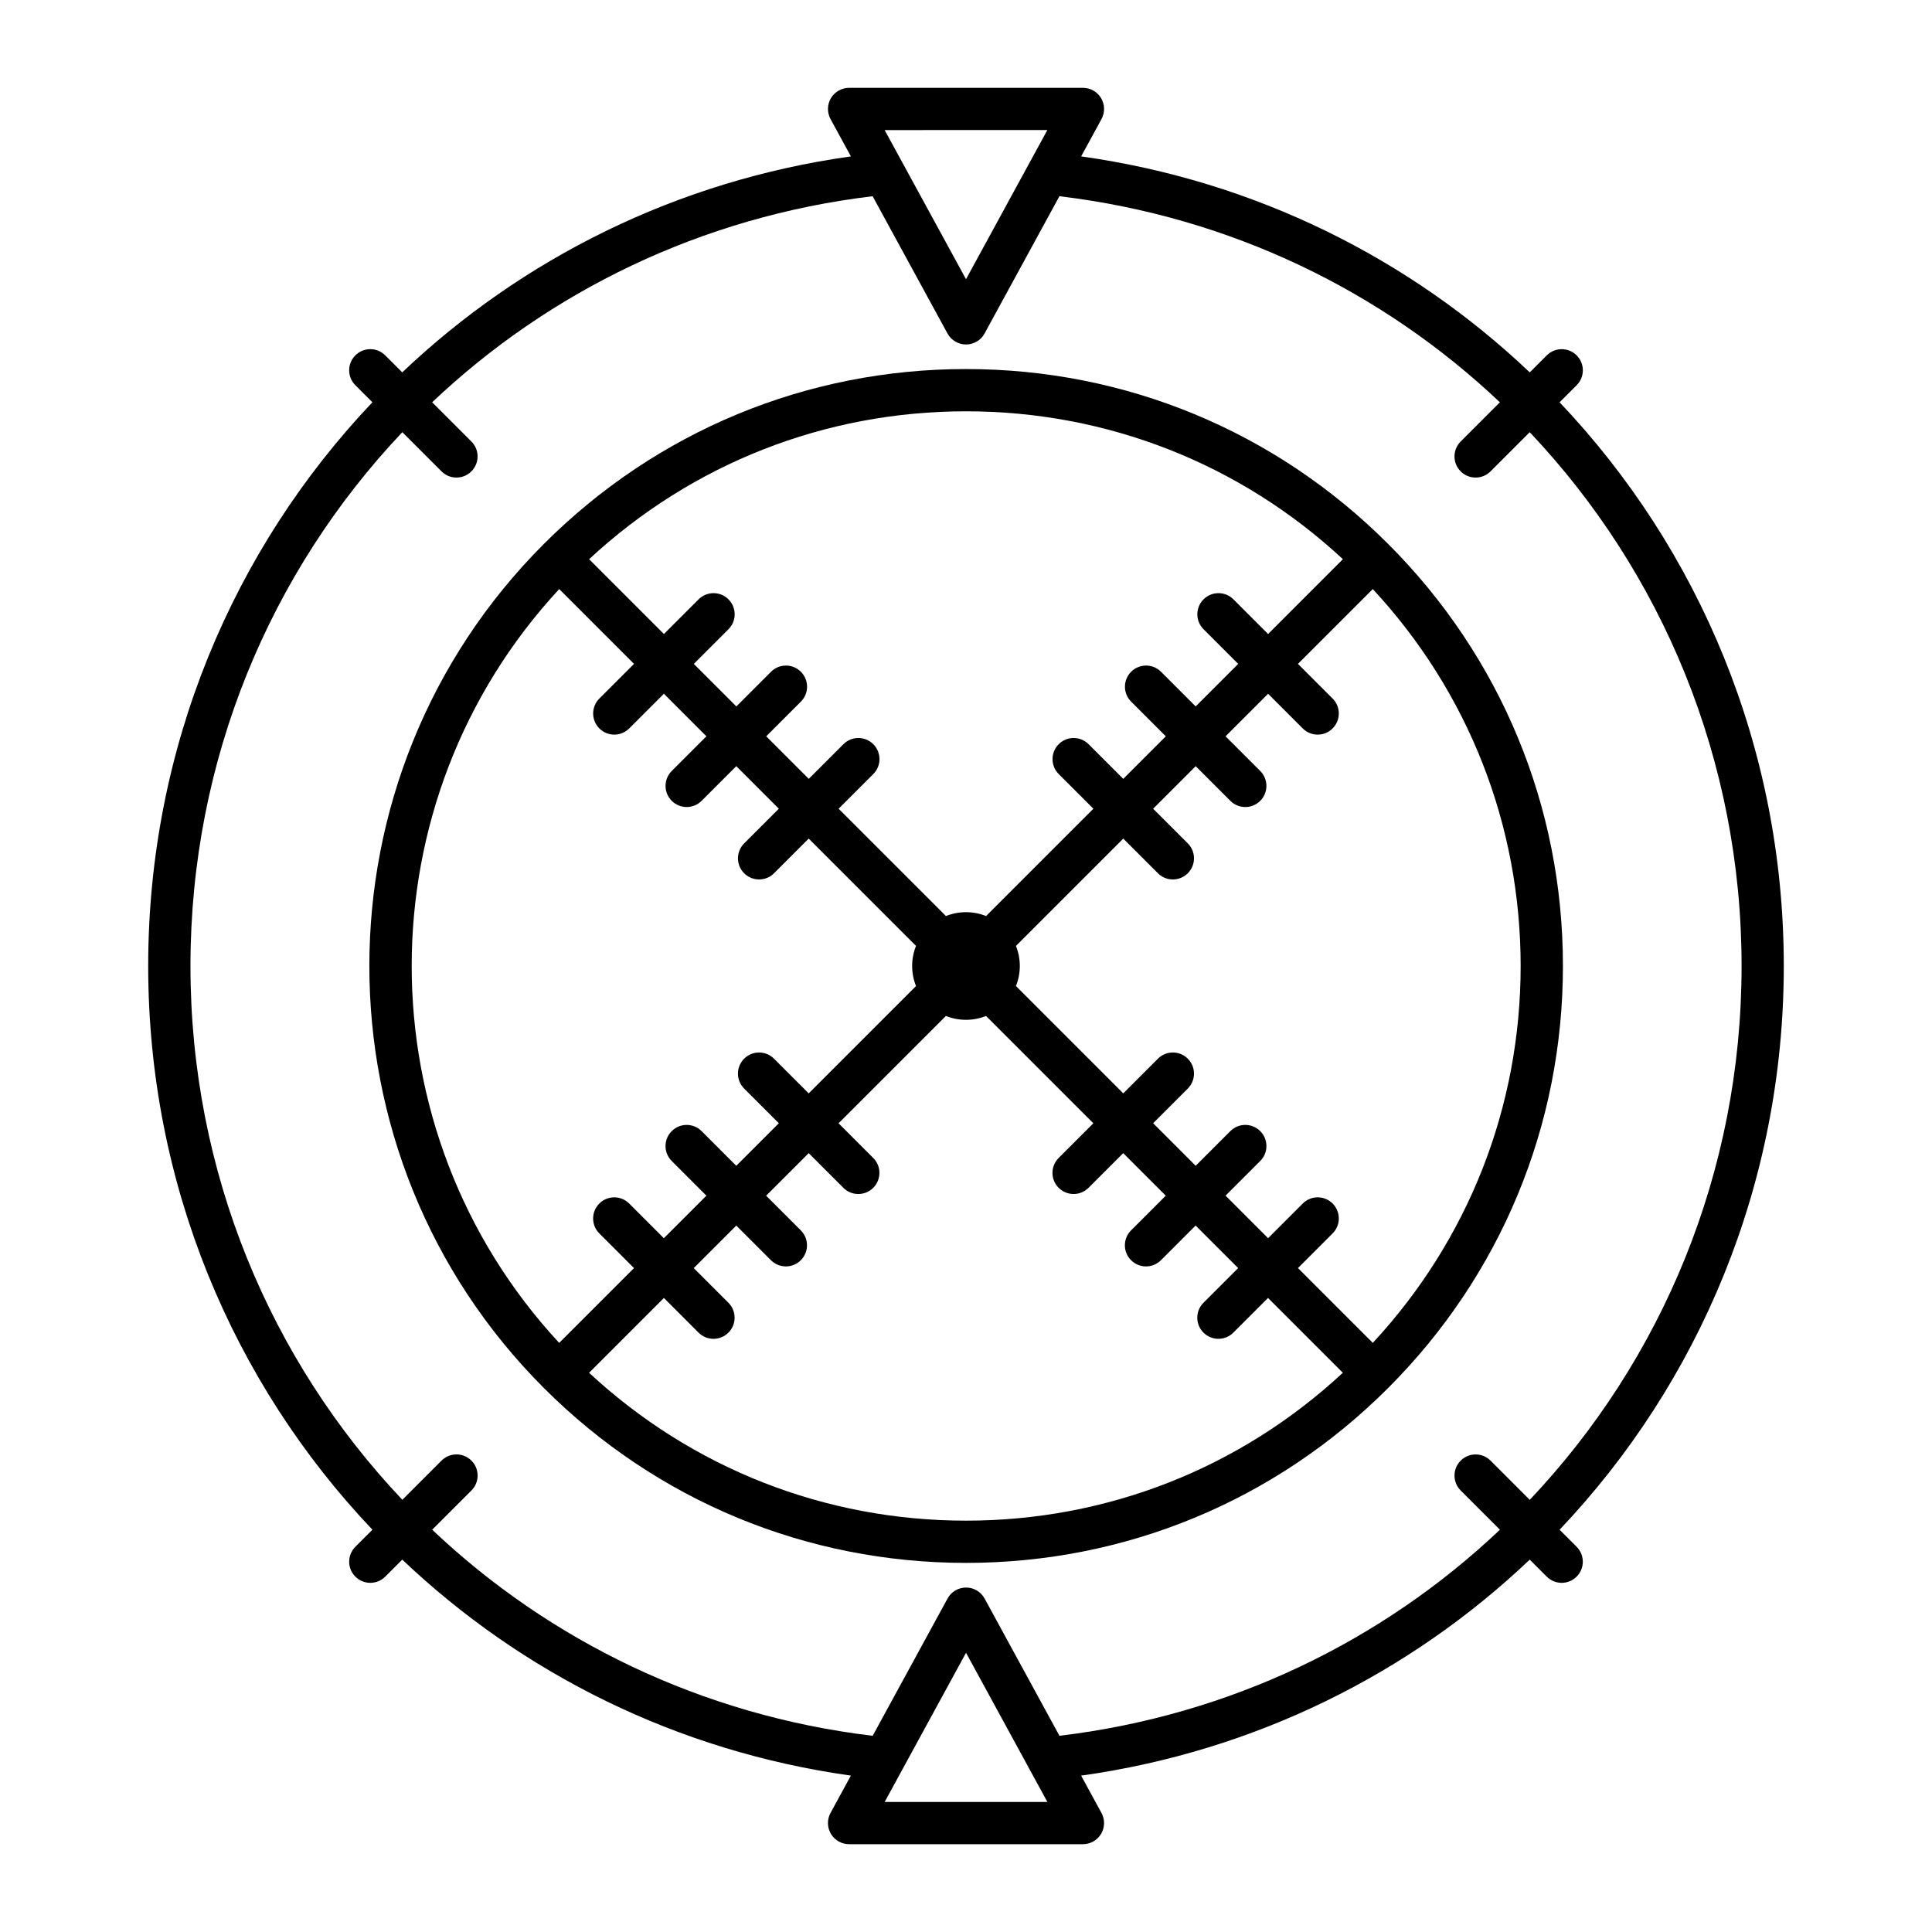
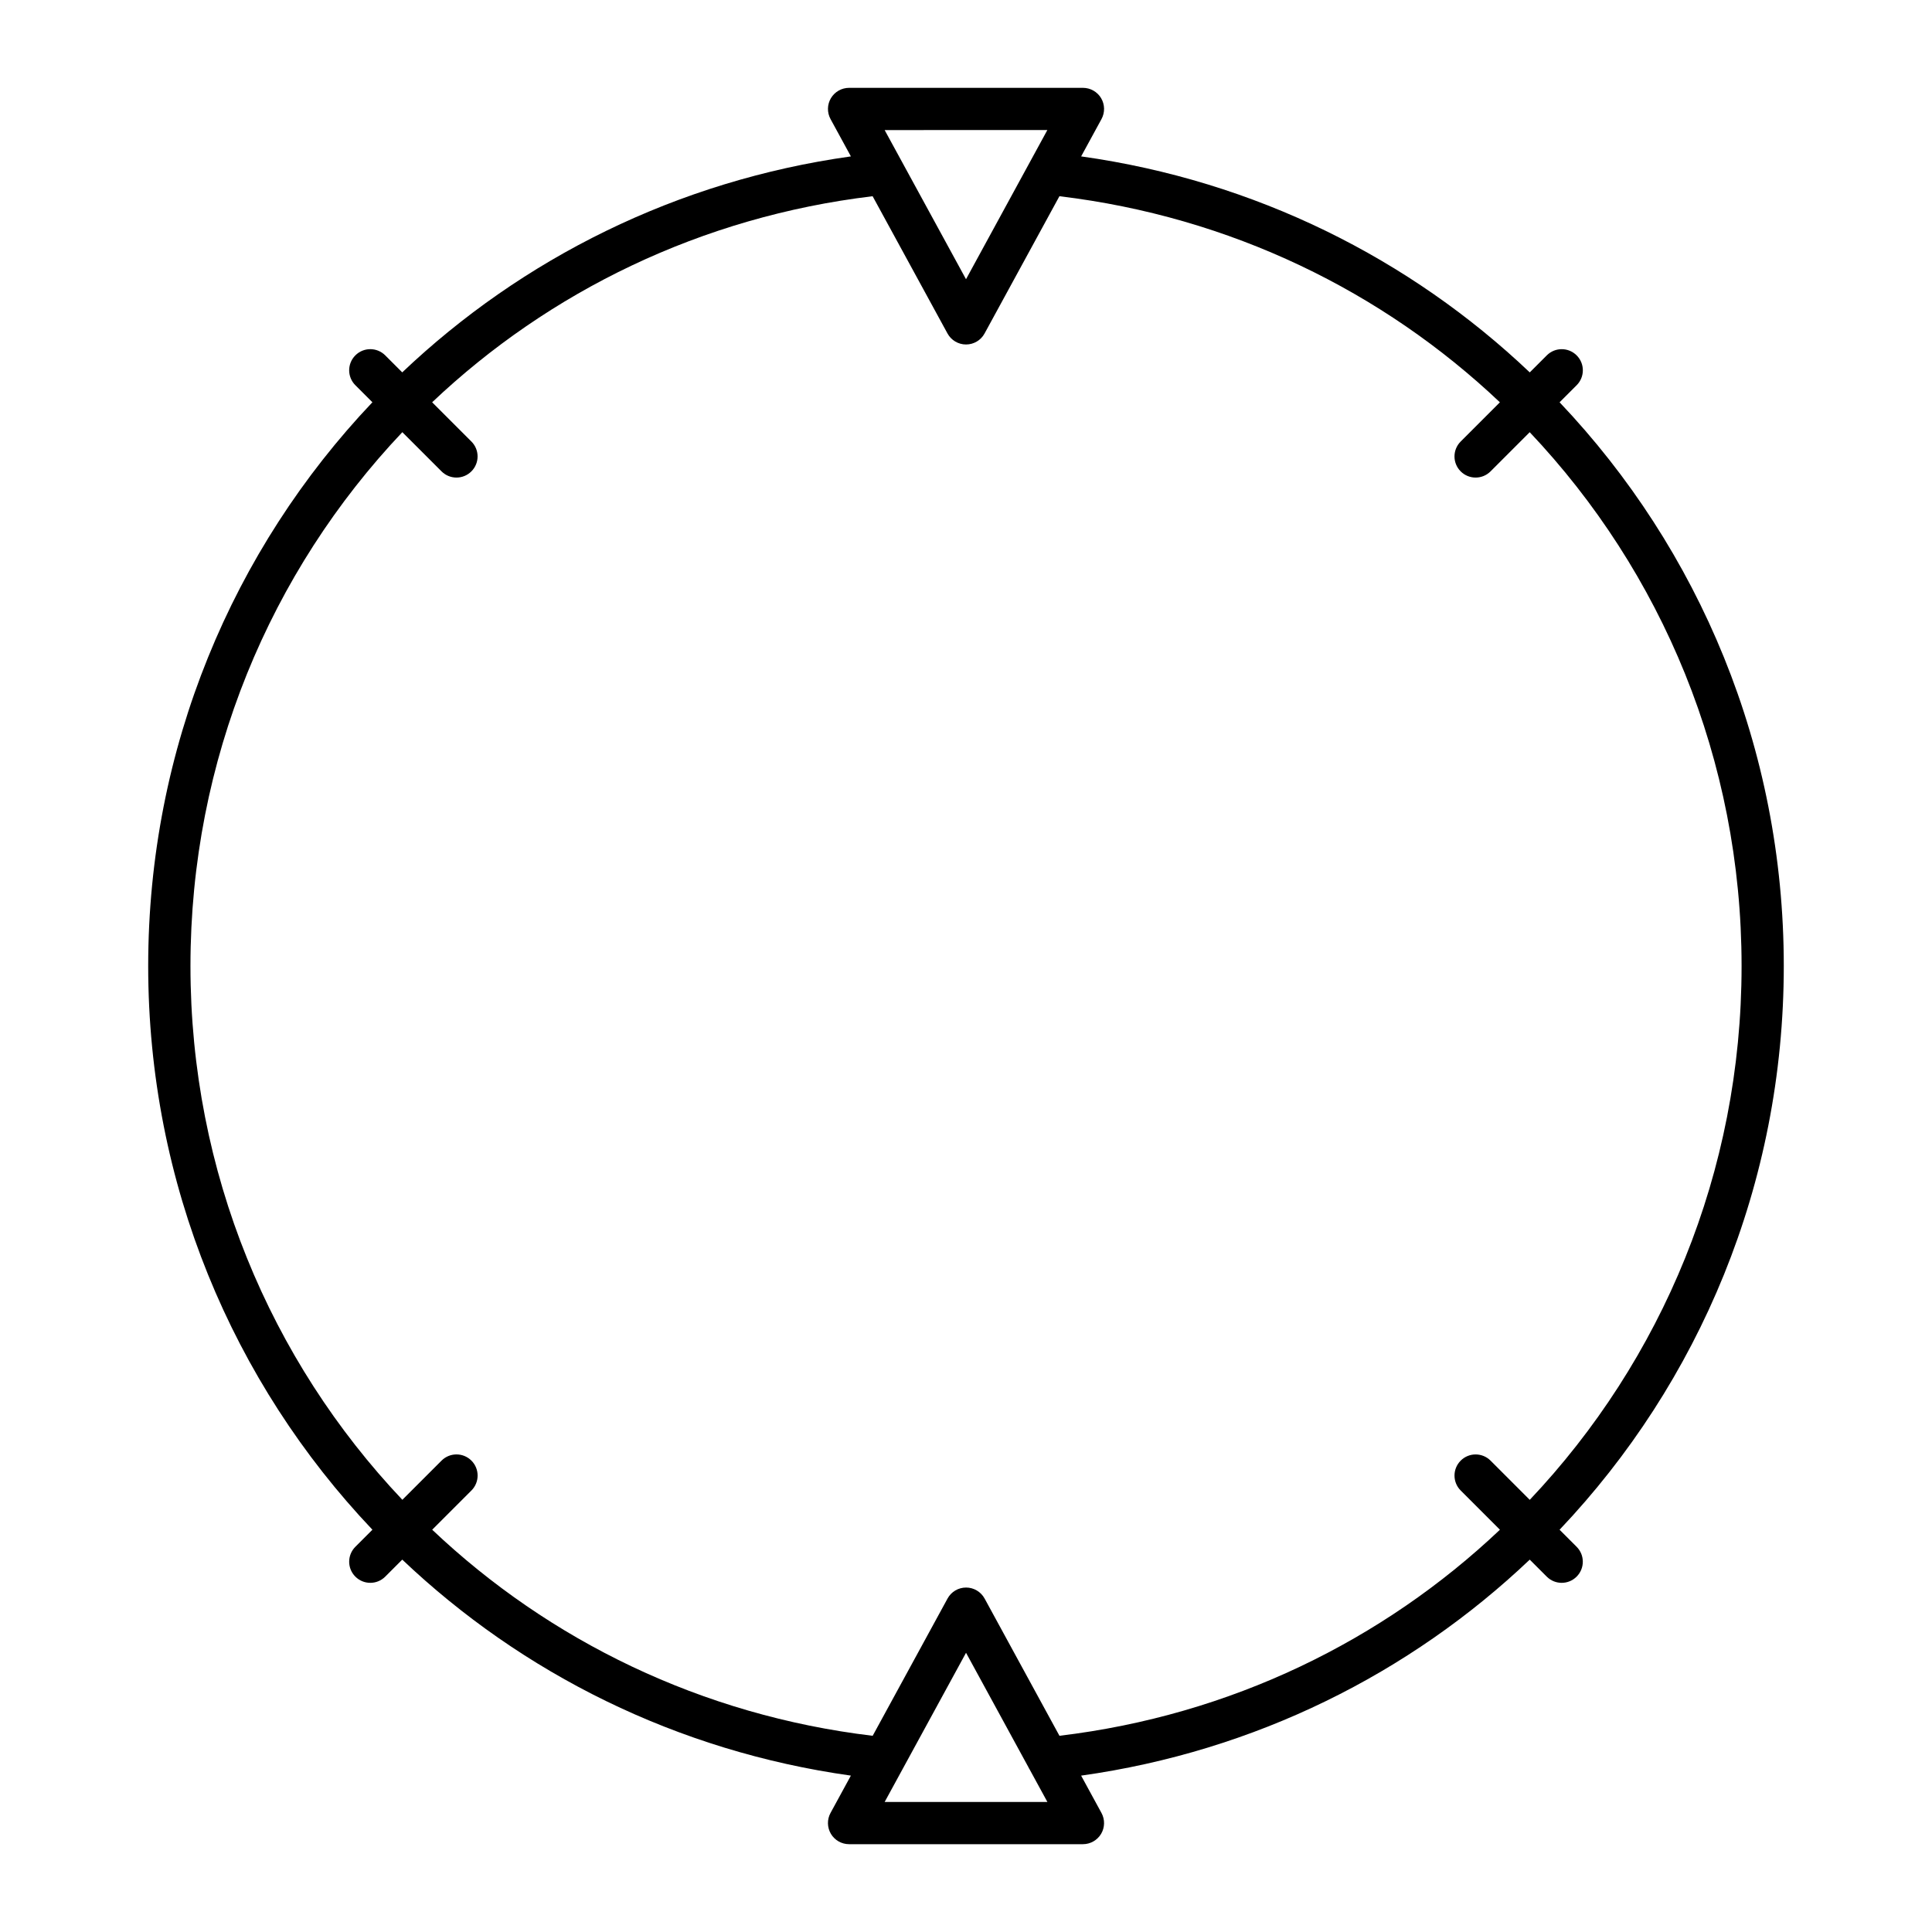
<svg xmlns="http://www.w3.org/2000/svg" fill="#000000" width="800px" height="800px" version="1.1" viewBox="144 144 512 512">
  <g>
-     <path d="m511.88 288.16c-0.008-0.008-0.012-0.02-0.02-0.027-0.008-0.008-0.02-0.012-0.027-0.02-29.875-29.863-69.59-46.312-111.83-46.312-42.254 0-81.969 16.453-111.85 46.324-0.004 0.004-0.008 0.004-0.008 0.008-0.004 0.004-0.004 0.008-0.008 0.008-61.676 61.68-61.672 162.04 0.008 223.71 29.883 29.879 69.602 46.332 111.86 46.332 42.246 0 81.969-16.449 111.84-46.32 0.004-0.004 0.012-0.008 0.02-0.012 0.004-0.004 0.008-0.012 0.012-0.02 29.867-29.875 46.316-69.594 46.316-111.84 0.004-42.242-16.441-81.953-46.309-111.83zm-111.88-35.16c37.391 0 72.633 13.895 99.887 39.191l-19.828 19.832-9.191-9.191c-2.188-2.188-5.731-2.188-7.918 0s-2.188 5.731 0 7.918l9.191 9.191-11.273 11.273-9.191-9.191c-2.188-2.188-5.731-2.188-7.914 0-2.188 2.188-2.188 5.731 0 7.918l9.191 9.191-11.277 11.277-9.191-9.191c-2.188-2.188-5.731-2.188-7.914 0-2.188 2.188-2.188 5.731 0 7.914l9.191 9.191-28.438 28.438c-3.406-1.367-7.234-1.367-10.641 0l-28.441-28.441 9.188-9.188c2.188-2.188 2.188-5.731 0-7.914-2.188-2.188-5.731-2.188-7.914 0l-9.188 9.188-11.277-11.277 9.188-9.188c2.188-2.188 2.188-5.731 0-7.918s-5.731-2.188-7.914 0l-9.188 9.188-11.273-11.273 9.188-9.188c2.188-2.188 2.188-5.731 0-7.918s-5.731-2.188-7.918 0l-9.188 9.188-19.828-19.828c27.254-25.301 62.492-39.191 99.883-39.191zm-107.8 47.109 19.824 19.824-9.191 9.191c-2.188 2.188-2.188 5.731 0 7.918 1.094 1.094 2.523 1.641 3.957 1.641 1.434 0 2.863-0.547 3.957-1.641l9.191-9.191 11.273 11.273-9.191 9.191c-2.188 2.188-2.188 5.731 0 7.914 1.094 1.094 2.527 1.641 3.957 1.641 1.434 0 2.863-0.547 3.957-1.641l9.191-9.191 11.277 11.277-9.191 9.191c-2.188 2.188-2.188 5.731 0 7.918 1.094 1.094 2.527 1.641 3.957 1.641 1.434 0 2.863-0.547 3.957-1.641l9.191-9.191 28.438 28.438c-1.367 3.406-1.367 7.234 0 10.645l-28.441 28.441-9.191-9.191c-2.188-2.188-5.731-2.188-7.914 0-2.188 2.188-2.188 5.731 0 7.914l9.191 9.191-11.277 11.277-9.191-9.191c-2.188-2.188-5.731-2.188-7.918 0s-2.188 5.731 0 7.918l9.191 9.191-11.273 11.273-9.191-9.191c-2.188-2.188-5.731-2.188-7.914 0-2.188 2.188-2.188 5.731 0 7.918l9.191 9.191-19.828 19.824c-52.117-56.215-52.117-143.56 0.012-199.77zm107.8 246.88c-37.395 0-72.633-13.891-99.891-39.191l19.828-19.828 9.188 9.191c1.094 1.094 2.527 1.641 3.957 1.641 1.434 0 2.863-0.547 3.957-1.641 2.188-2.188 2.188-5.731 0-7.914l-9.191-9.191 11.273-11.273 9.188 9.188c1.094 1.094 2.523 1.641 3.957 1.641s2.863-0.547 3.957-1.641c2.188-2.188 2.188-5.731 0-7.914l-9.188-9.188 11.277-11.277 9.191 9.191c1.094 1.094 2.523 1.641 3.957 1.641 1.434 0 2.863-0.547 3.957-1.641 2.188-2.188 2.188-5.731 0-7.914l-9.191-9.191 28.441-28.441c3.406 1.367 7.234 1.367 10.645 0l28.438 28.438-9.191 9.191c-2.188 2.188-2.188 5.731 0 7.914 1.094 1.094 2.523 1.641 3.957 1.641s2.863-0.547 3.957-1.641l9.191-9.191 11.277 11.277-9.191 9.191c-2.188 2.188-2.188 5.731 0 7.914 1.094 1.094 2.523 1.641 3.957 1.641 1.434 0 2.863-0.547 3.957-1.641l9.191-9.191 11.273 11.273-9.191 9.191c-2.188 2.188-2.188 5.731 0 7.914 1.094 1.094 2.527 1.641 3.957 1.641 1.434 0 2.863-0.547 3.957-1.641l9.191-9.191 19.828 19.828c-27.234 25.305-62.48 39.195-99.871 39.195zm107.8-47.109-19.828-19.828 9.188-9.188c2.188-2.188 2.188-5.731 0-7.918s-5.731-2.188-7.914 0l-9.188 9.188-11.273-11.273 9.188-9.188c2.188-2.188 2.188-5.731 0-7.918s-5.731-2.188-7.918 0l-9.188 9.188-11.277-11.277 9.188-9.188c2.188-2.188 2.188-5.731 0-7.914-2.188-2.188-5.731-2.188-7.914 0l-9.188 9.188-28.441-28.441c1.367-3.406 1.367-7.231 0-10.637l28.441-28.438 9.188 9.188c1.094 1.094 2.527 1.641 3.957 1.641 1.434 0 2.863-0.547 3.957-1.641 2.188-2.188 2.188-5.731 0-7.918l-9.188-9.188 11.277-11.277 9.191 9.191c1.094 1.094 2.527 1.641 3.957 1.641 1.434 0 2.863-0.547 3.957-1.641 2.188-2.188 2.188-5.731 0-7.914l-9.191-9.191 11.273-11.273 9.188 9.188c1.094 1.094 2.523 1.641 3.957 1.641s2.863-0.547 3.957-1.641c2.188-2.188 2.188-5.731 0-7.918l-9.188-9.188 19.828-19.828c25.301 27.254 39.191 62.496 39.191 99.887 0.004 37.391-13.891 72.629-39.188 99.887z" />
    <path d="m557.31 250.61 4.519-4.519c2.188-2.188 2.188-5.731 0-7.914-2.188-2.188-5.731-2.188-7.914 0l-4.512 4.512c-31.734-30.141-72.758-50.777-118.89-57.242l5.394-9.891c0.945-1.734 0.906-3.84-0.098-5.539-1.012-1.699-2.844-2.738-4.816-2.738h-61.977c-1.973 0-3.805 1.043-4.816 2.742-1.008 1.695-1.043 3.801-0.098 5.539l5.394 9.887c-46.145 6.457-87.168 27.094-118.9 57.234l-4.508-4.508c-2.188-2.188-5.731-2.188-7.914 0-2.188 2.188-2.188 5.731 0 7.914l4.516 4.516c-36.984 38.969-59.418 91.629-59.418 149.4 0 57.766 22.438 110.43 59.422 149.39l-4.519 4.519c-2.188 2.188-2.188 5.731 0 7.914 1.094 1.094 2.527 1.641 3.957 1.641 1.434 0 2.863-0.547 3.957-1.641l4.512-4.512c31.73 30.141 72.758 50.777 118.89 57.242l-5.394 9.891c-0.945 1.734-0.906 3.84 0.098 5.539 1.012 1.699 2.844 2.742 4.816 2.742h61.977c1.973 0 3.805-1.043 4.816-2.738 1.008-1.699 1.043-3.805 0.098-5.539l-5.394-9.891c46.141-6.465 87.164-27.102 118.89-57.242l4.508 4.508c1.094 1.094 2.527 1.641 3.957 1.641 1.434 0 2.863-0.547 3.957-1.641 2.188-2.184 2.188-5.731 0-7.914l-4.516-4.516c36.984-38.965 59.418-91.625 59.418-149.4 0-57.766-22.438-110.43-59.418-149.39zm-135.75-72.145-21.555 39.531-16.559-30.355c-0.109-0.234-0.227-0.453-0.363-0.668l-4.641-8.504zm-43.113 443.07 4.859-8.91c0.008-0.016 0.016-0.027 0.023-0.043l16.68-30.578 16.512 30.281c0.105 0.238 0.23 0.453 0.367 0.672l4.68 8.578zm170.95-80.066-10.383-10.387c-2.188-2.188-5.731-2.188-7.914 0-2.188 2.184-2.188 5.731 0 7.918l10.395 10.395c-31.02 29.383-71.379 49.18-116.73 54.605l-19.832-36.367c-0.98-1.797-2.863-2.918-4.914-2.918-2.051 0-3.938 1.117-4.914 2.918l-19.84 36.371c-45.352-5.43-85.707-25.23-116.73-54.613l10.395-10.395c2.188-2.188 2.188-5.731 0-7.918s-5.731-2.188-7.918 0l-10.383 10.383c-34.957-36.93-56.156-86.785-56.156-141.46 0-54.688 21.195-104.54 56.148-141.47l10.387 10.387c1.094 1.094 2.527 1.641 3.957 1.641 1.434 0 2.863-0.547 3.957-1.641 2.188-2.188 2.188-5.731 0-7.914l-10.398-10.398c31.02-29.383 71.379-49.18 116.73-54.605l19.84 36.371c0.98 1.797 2.863 2.918 4.914 2.918s3.938-1.117 4.914-2.918l19.836-36.371c45.348 5.43 85.707 25.23 116.73 54.613l-10.391 10.391c-2.188 2.188-2.188 5.731 0 7.914 1.094 1.094 2.523 1.641 3.957 1.641 1.434 0 2.863-0.547 3.957-1.641l10.379-10.383c34.953 36.934 56.148 86.789 56.148 141.47 0.004 54.688-21.191 104.54-56.141 141.47z" />
  </g>
</svg>